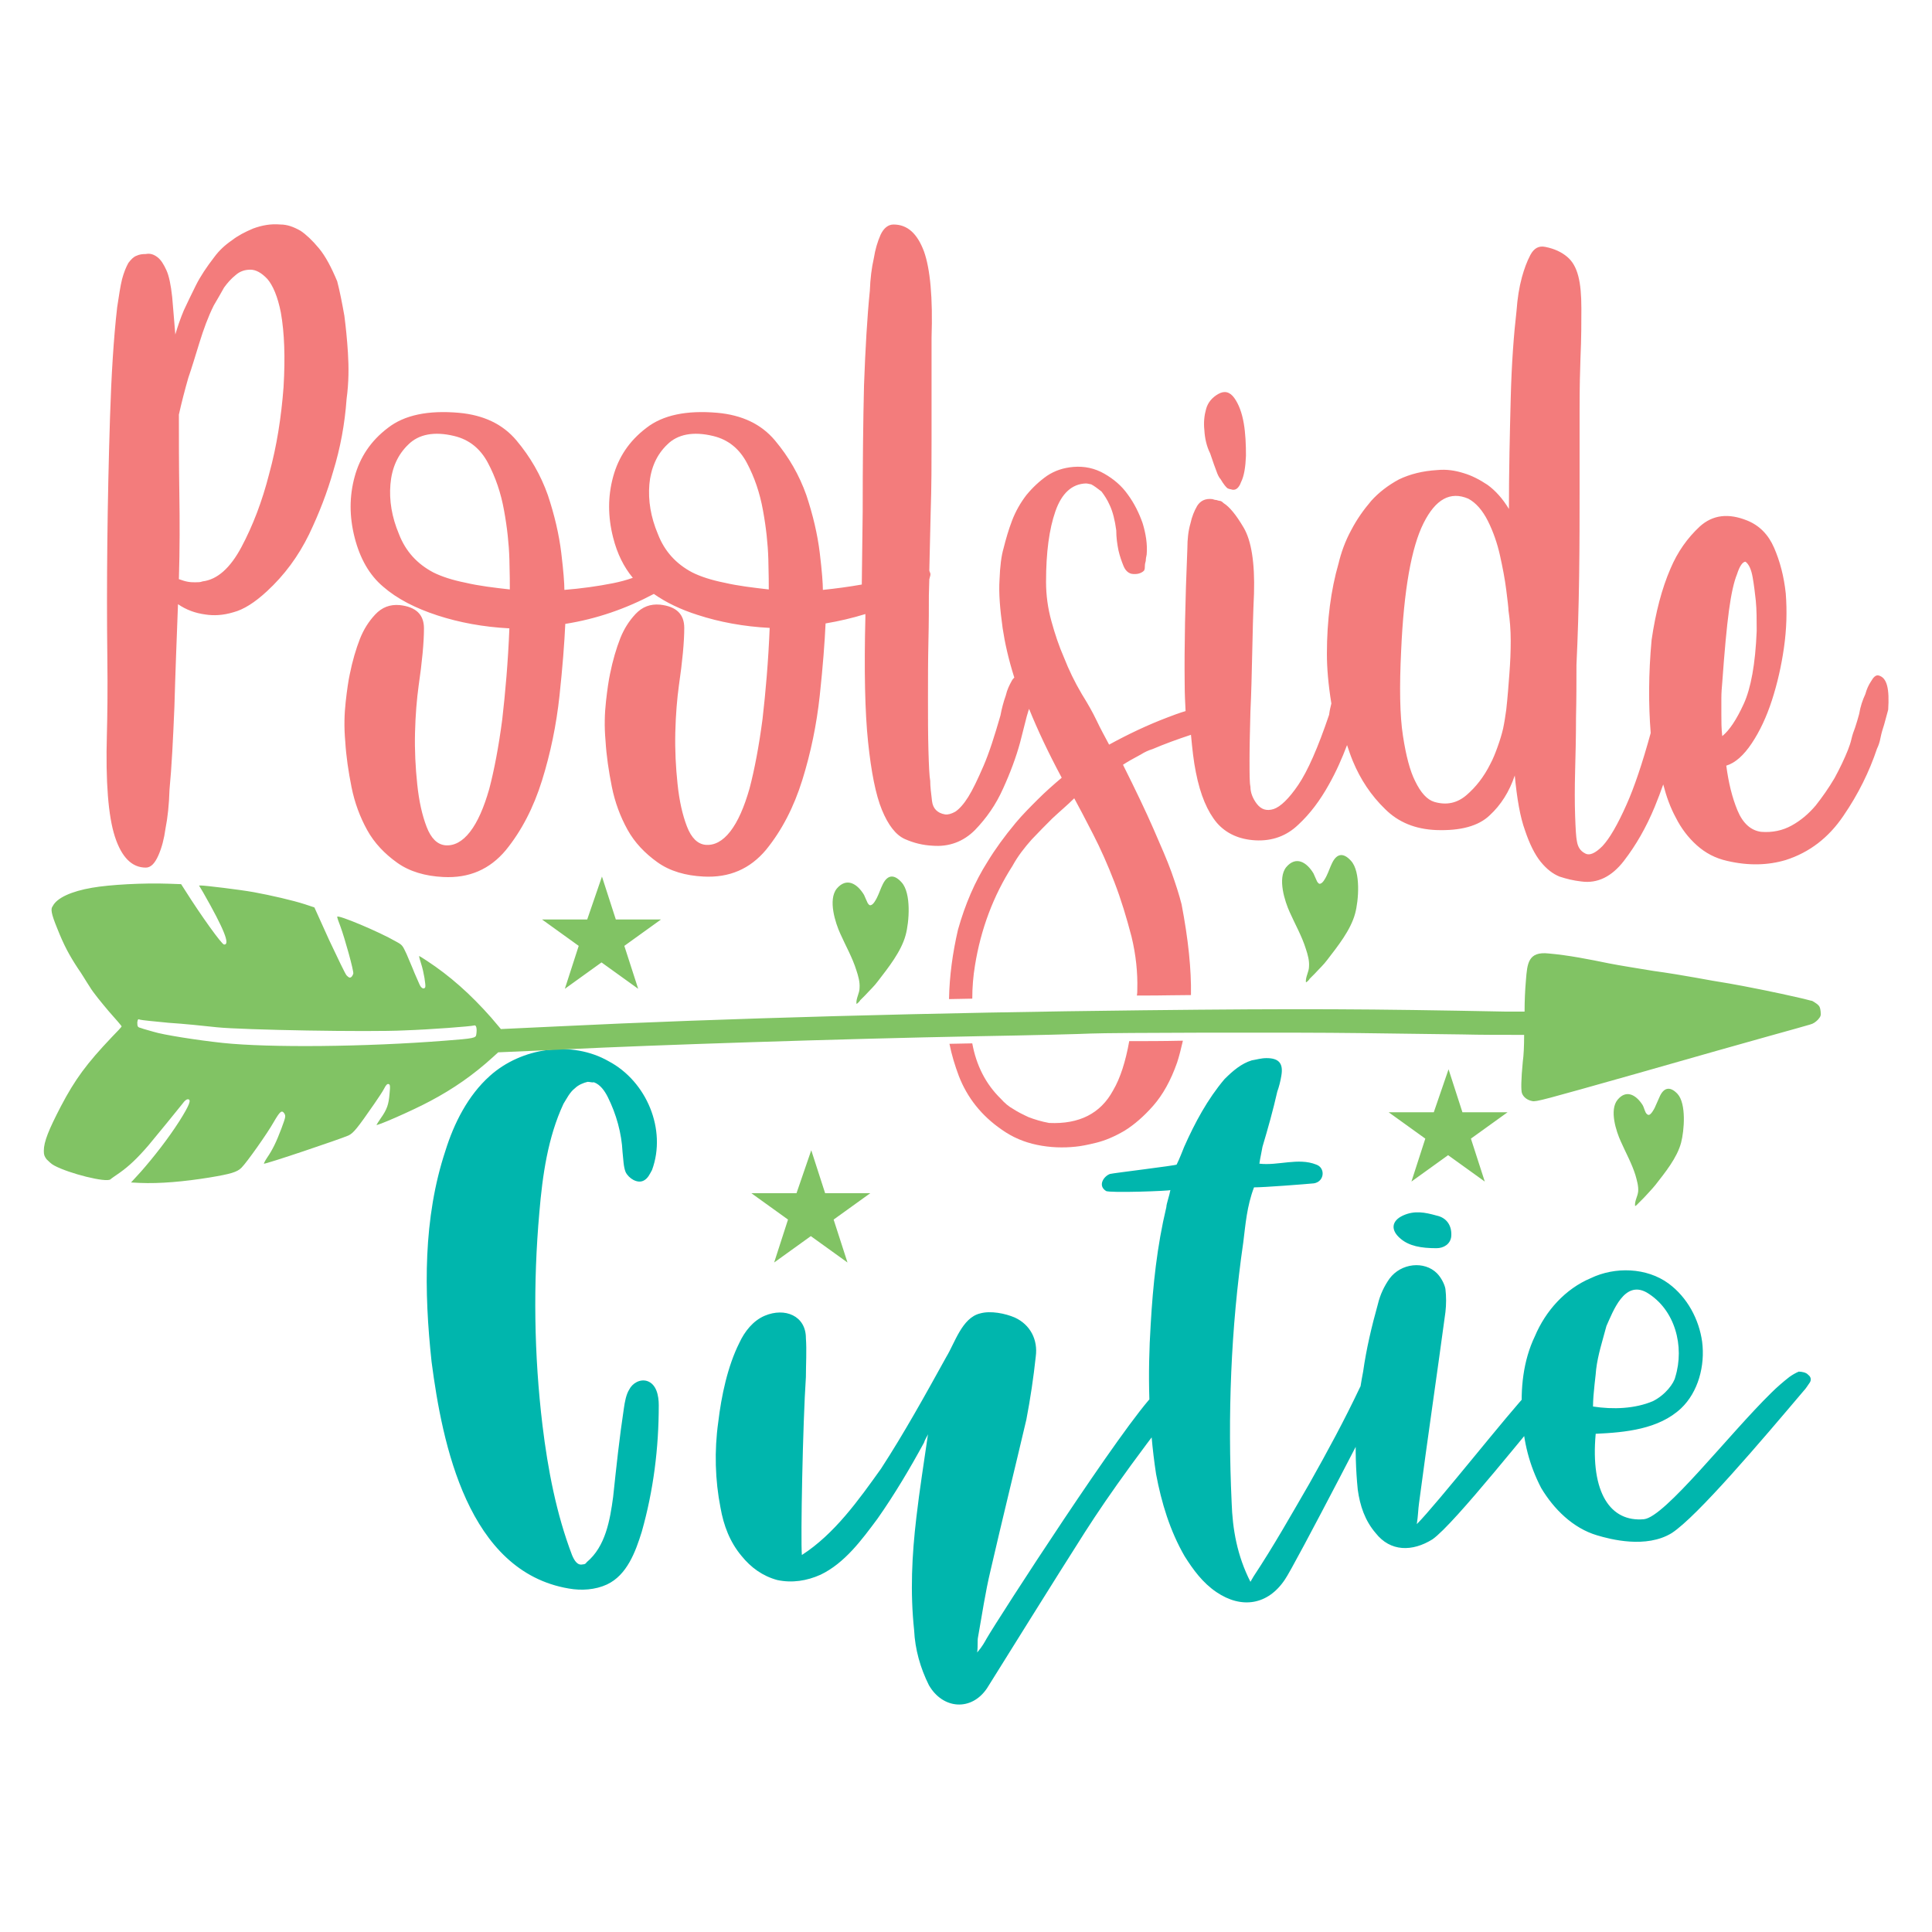
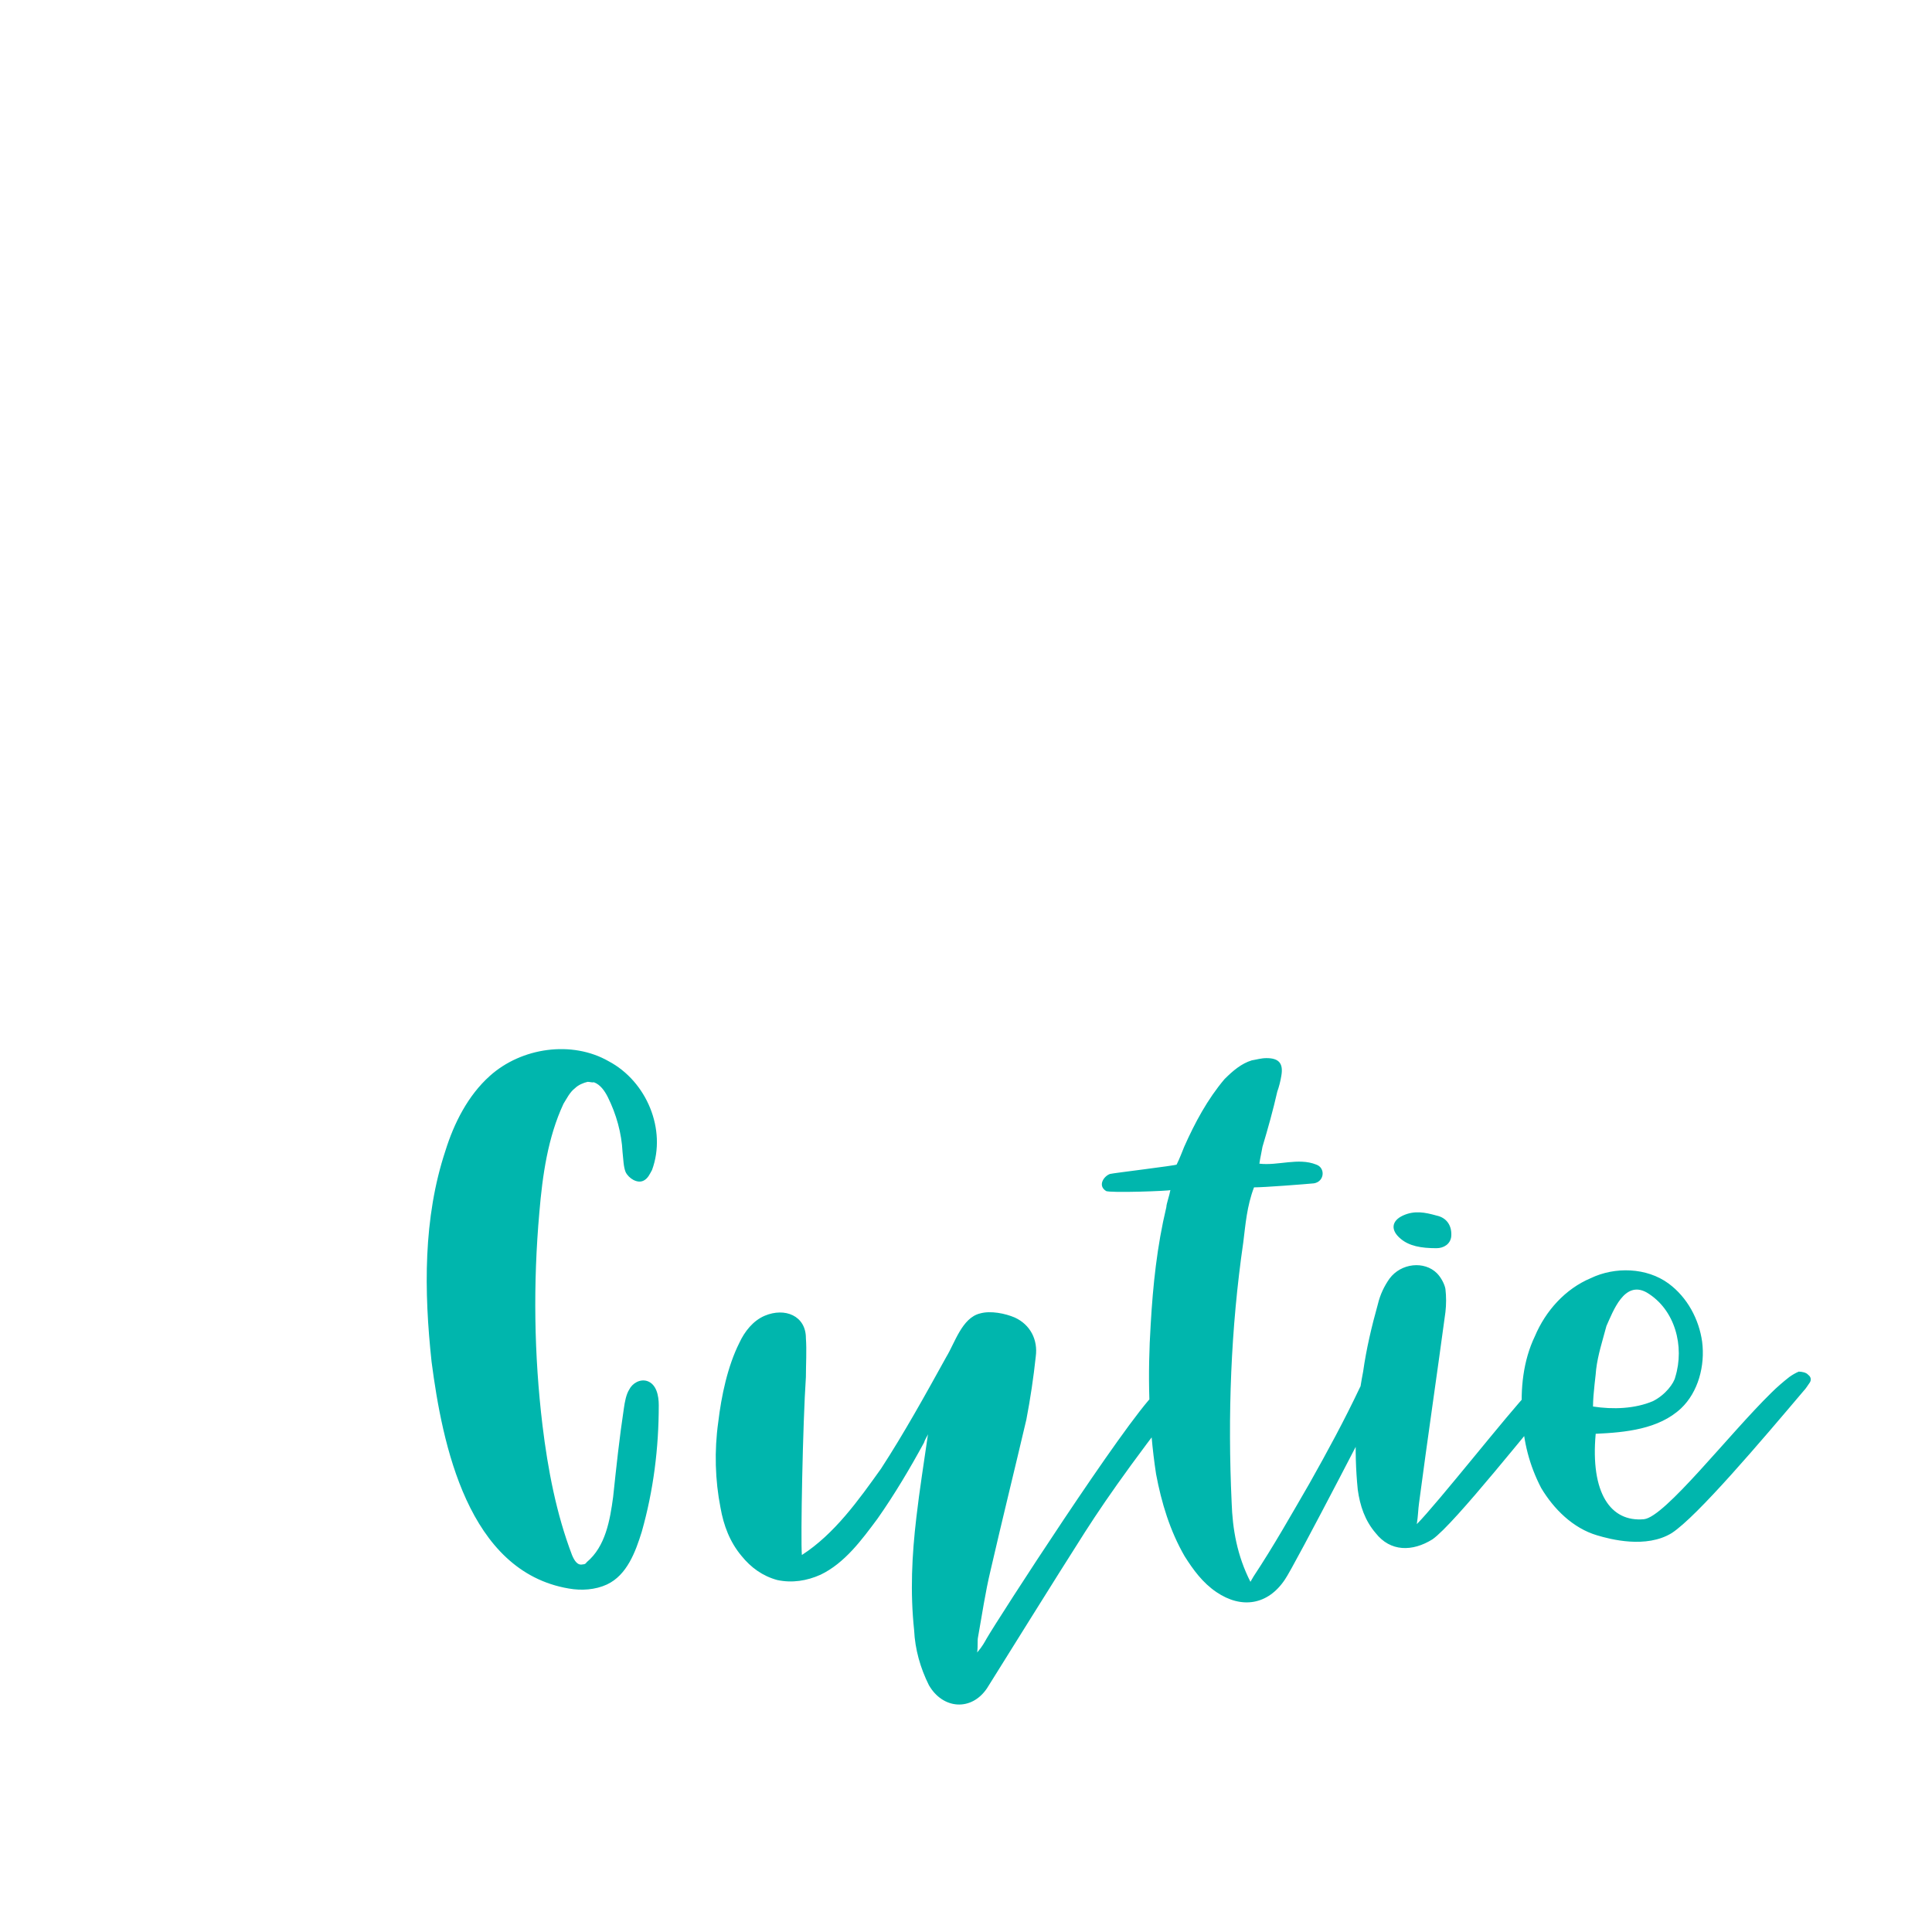
<svg xmlns="http://www.w3.org/2000/svg" version="1.1" id="Layer_1" x="0px" y="0px" viewBox="0 0 432 432" enable-background="new 0 0 432 432" xml:space="preserve">
  <path fill="#00B6AD" d="M131.4,241.9c-0.9,0.2-2.1,0.7-2.8,1.4c-1.2,0.9-1.9,2.4-2.6,3.5c-3.5,7.5-4.7,16-5.4,24.3  c-1.4,15.8-1.2,31.8,0.7,47.6c1.2,9.9,3.1,19.8,6.6,29c0.5,1.2,1.2,2.4,2.4,2.1c0.5,0,0.7-0.2,0.9-0.5c4.2-3.5,5.2-9.4,5.9-14.6  c0.7-6.6,1.4-13.2,2.4-19.8c0.2-1.4,0.5-3.1,1.2-4.2c0.7-1.4,2.4-2.4,4-1.9c2.1,0.7,2.6,3.3,2.6,5.4c0,9.7-1.2,19.1-3.8,28.3  c-1.4,4.5-3.3,9.7-7.8,11.8c-2.6,1.2-5.7,1.4-8.5,0.9c-22.6-3.8-28.3-32.3-30.7-50.7c-1.7-15.8-1.9-32.1,3.1-47.2  c1.9-6.1,5-12.3,9.9-16.7c7.1-6.4,18.4-8,26.6-3.3c8.5,4.5,13,15.3,9.7,24.3c-0.5,0.9-0.9,1.9-1.9,2.4c-1.4,0.7-3.3-0.5-4-1.9  c-0.5-1.2-0.5-2.8-0.7-4.5c-0.2-4.2-1.4-8.5-3.3-12.3c-0.7-1.4-1.7-2.8-3.1-3.3C132.4,242.1,131.9,241.9,131.4,241.9z M266.5,309.3  c-0.2,0.7-0.7,1.2-1.2,1.9c-13.7,17.7-19.3,25.9-24.8,34.7c-1.7,2.6-18.2,29-19.8,31.6c-3.5,5.2-9.9,4.7-13-0.7  c-1.9-3.8-3.1-8-3.3-12.3c-0.9-8.5-0.5-16.7,0.5-25.2c0.7-6.1,1.7-12.3,2.6-18.6c-0.2,0.5-0.7,1.2-0.9,1.9  c-3.1,5.7-6.6,11.6-10.4,17c-3.5,4.7-7.3,9.9-12.7,12.5c-3.1,1.4-6.4,1.9-9.7,1.2c-3.3-0.9-5.9-2.8-8-5.4c-2.6-3.1-4-6.8-4.7-10.8  c-1.2-6.1-1.4-12.7-0.5-19.1c0.7-5.9,2.1-12.5,4.7-17.7c1.2-2.6,3.1-5,5.7-6.1c4.5-1.9,9.2,0,9.2,5c0.2,2.8,0,5.9,0,8.7  c-0.7,10.4-1.2,36.3-0.9,39.8c7.3-4.7,12.7-12.3,17.7-19.3c5.2-8,9.9-16.5,14.6-25c1.9-3.1,3.5-8.7,7.5-9.7c2.4-0.7,5.7,0,7.8,0.9  c3.5,1.6,5.2,5,4.7,8.7c-0.5,4.7-1.2,9.4-2.1,14.1c-2.6,11.1-5.4,22.4-8,33.7c-1.2,5-1.9,9.9-2.8,14.9c-0.2,0.9,0,1.9-0.2,3.5  c1.2-1.4,1.7-2.4,2.1-3.1c2.6-4.5,30.9-48.3,37.7-54.9c1.2-1.2,2.6-2.6,4-3.5c0.5-0.7,1.2-0.9,2.1-1.2c0.7-0.2,1.7,0,2.1,0.7  C266.8,307.9,266.8,308.6,266.5,309.3z M310.4,309.3c-0.2,0.7-21.2,41.3-23.1,43.9c-3.8,5.7-9.7,6.6-15.3,2.8c-3.1-2.1-5.2-5-7.1-8  c-3.3-5.7-5.2-12-6.4-18.4c-1.7-11.1-1.9-22.4-1.2-33.5c0.5-8.7,1.4-17.4,3.5-26.2c0-0.7,0.7-2.6,0.9-3.8c0,0.2-13.7,0.7-14.4,0.2  c-1.9-1.2-0.5-3.3,0.9-3.8c0.7-0.2,14.9-1.9,14.9-2.1c0.7-1.4,1.2-2.8,1.7-4c2.4-5.4,5.2-10.6,9-15.1c1.9-1.9,3.8-3.5,6.1-4.2  c1.2-0.2,2.1-0.5,3.3-0.5c2.8,0,3.8,1.2,3.3,4c-0.2,1.2-0.5,2.4-0.9,3.5c-0.9,4-2.1,8.3-3.3,12.3c-0.2,1.2-0.5,2.4-0.7,3.8  c4.2,0.5,8.7-1.4,12.7,0.2c2.1,0.7,1.9,3.8-0.5,4.2c-2.1,0.2-11.1,0.9-13.4,0.9c-1.6,4.2-1.9,8.3-2.4,12.3  c-2.8,19.3-3.5,38.7-2.6,58.2c0.2,5.9,1.2,11.8,4.2,17.7l0.7-1.2c4.5-6.8,8.5-13.9,12.5-20.8c4-7.1,7.8-14.1,11.3-21.5  c0.9-1.7,2.1-3.5,4-3.8c0.7-0.2,1.6,0,2.1,0.7C310.9,307.9,310.6,308.6,310.4,309.3z M350.3,309.3c-0.2,0.7-0.7,1.4-1.2,1.9  c-6.4,7.3-23.8,29.5-28.8,33c-4.5,2.8-9.4,2.8-12.7-1.4c-2.4-2.8-3.5-6.1-4-9.7c-0.9-9-0.5-17.7,1.2-26.4c0.7-5,1.9-10.1,3.3-15.1  c0.5-2.1,1.4-4,2.6-5.7c2.6-3.5,7.8-4,10.6-1.2c0.9,0.9,1.7,2.4,1.9,3.5c0.2,1.7,0.2,3.5,0,5.2c-1.9,14.1-4,28.3-5.9,42.7  c-0.2,1.4-0.2,2.8-0.5,4.7c4.5-4.5,20.8-25.2,25-29.5c1.4-1.2,2.6-2.6,4-3.5c0.7-0.7,1.4-0.9,2.1-1.2c0.9-0.2,1.7,0,2.1,0.7  C350.5,307.9,350.5,308.6,350.3,309.3z M313.7,271.8c2.6-1.2,5-0.7,7.5,0c2.4,0.5,3.5,2.4,3.3,4.7c-0.2,1.7-1.7,2.6-3.3,2.6  c-3.5,0-6.1-0.5-8-2.1C310.9,275.1,311.1,273,313.7,271.8z M404.7,309.1c-0.5,0.7-0.9,1.4-1.4,1.9c-9.4,11.1-23.8,28.1-29.5,31.8  c-5.7,3.5-13.7,1.4-16.7,0.5c-5.4-1.6-9.7-5.9-12.5-10.6c-2.6-5-4-10.4-4.2-16c-0.5-6.1,0.2-12.5,2.8-17.9c2.4-5.7,6.8-10.6,12.5-13  c5.4-2.6,12.5-2.4,17.4,1.2c4.2,3.1,6.8,8,7.5,13c0.7,5.4-0.9,11.3-4.7,14.9c-5,4.7-12.5,5.4-19.1,5.7c-1.2,13.2,3.3,19.8,10.8,19.1  c4.7-0.5,18.9-18.9,28.5-28.3c1.2-1.2,2.6-2.4,4-3.5c0.7-0.5,1.4-0.9,2.1-1.2c0.7,0,1.7,0.2,2.1,0.7  C405,307.9,405,308.6,404.7,309.1z M356.9,306.2c0,0.7-0.7,5.4-0.7,8.3c4.5,0.7,9.4,0.5,13.4-1.2c2.8-1.4,4.7-4,5-5.4  c2.1-6.8,0-15.1-6.4-18.9c-5-2.8-7.5,4.2-9,7.5C358.3,299.9,357.3,302.9,356.9,306.2z" />
-   <path fill="#F37C7C" d="M77.8,78.9c-0.2-3.2-0.5-6-0.8-8.3c-0.5-2.8-1-5.4-1.6-7.7c-1.3-3.1-2.6-5.6-4.1-7.4  c-1.5-1.8-2.9-3.1-4.1-3.9c-1.6-0.9-3-1.4-4.5-1.4c-2.2-0.2-4.2,0.2-6.1,0.9c-1.9,0.8-3.4,1.6-4.7,2.6c-1.6,1.1-2.9,2.3-4,3.8  c-1.7,2.2-3.1,4.3-4.1,6.3c-1,2-1.9,3.9-2.7,5.6c-0.8,1.9-1.4,3.7-1.9,5.4c-0.3-3.4-0.5-6.3-0.7-8.4c-0.3-2.7-0.7-4.7-1.3-6  c-0.6-1.3-1.2-2.3-2-2.9c-0.8-0.6-1.6-0.9-2.6-0.7c-0.8,0-1.5,0.1-2.1,0.4c-0.6,0.2-1.2,0.8-1.8,1.6c-0.5,0.9-1,2.1-1.4,3.6  c-0.4,1.6-0.7,3.7-1.1,6.3c-0.8,7-1.3,15.2-1.6,24.6c-0.3,9.4-0.5,18.7-0.6,27.9c-0.1,9.2-0.1,17.7,0,25.6c0.1,7.8,0,13.6-0.1,17.4  c-0.3,10.6,0.3,18.3,1.8,22.9c1.5,4.6,3.8,6.9,6.9,6.9c1.1,0,2-0.9,2.8-2.7c0.8-1.8,1.3-3.8,1.6-6c0.5-2.5,0.8-5.4,0.9-8.7  c0.5-5.2,0.8-11.4,1.1-18.6c0.2-7.3,0.5-14.9,0.8-22.9c1.9,1.3,3.9,2,6.1,2.3c1.9,0.3,4,0.2,6.3-0.5c2.3-0.6,4.8-2.2,7.5-4.7  c3.9-3.6,7-7.8,9.4-12.7c2.3-4.8,4.1-9.5,5.4-14.1c1.6-5.2,2.6-10.6,3-16.2C78,85.5,78,82.1,77.8,78.9z M63.4,86.6  c-0.5,6.6-1.5,13.1-3.2,19.3c-1.6,6.3-3.7,11.7-6.2,16.4c-2.5,4.7-5.4,7.3-8.7,7.7c-0.5,0.2-1,0.2-1.6,0.2c-0.5,0-1,0-1.6-0.1  c-0.6-0.1-1.3-0.3-2.1-0.6c0.2-6.6,0.2-13,0.1-19.2c-0.1-6.3-0.1-12.1-0.1-17.6c0.6-2.7,1.3-5.4,2.1-8.2c0.8-2.3,1.6-5,2.5-7.9  c0.9-2.9,1.9-5.7,3.2-8.3c0.8-1.4,1.6-2.7,2.3-4c0.8-1.1,1.6-2,2.6-2.8c0.9-0.8,2-1.2,3.3-1.2c1.2,0,2.5,0.7,3.8,2.1  c1.2,1.4,2.3,3.9,3,7.5C63.6,74.4,63.8,79.9,63.4,86.6z M252.5,232.8c3.4,0,7.5,0,12-0.1c-0.4,1.7-0.8,3.4-1.3,4.9  c-1.4,4-3.2,7.2-5.3,9.6c-2.1,2.4-4.3,4.3-6.4,5.6c-2.2,1.3-4.3,2.2-6.3,2.7c-2,0.5-3.6,0.8-4.7,0.9c-2.8,0.3-5.7,0.2-8.6-0.4  c-2.9-0.6-5.5-1.7-7.9-3.4c-4.5-3.1-7.7-7.1-9.6-12c-0.9-2.4-1.6-4.7-2.1-7.2c1.7,0,3.4-0.1,5.1-0.1c0.9,4.9,3,9.1,6.4,12.4  c0.8,0.9,1.7,1.7,2.8,2.3c0.9,0.6,2.1,1.2,3.4,1.8c1.3,0.5,2.9,1,4.6,1.3c6.7,0.3,11.5-2.1,14.3-7.3  C250.5,241.1,251.7,237.3,252.5,232.8z M269.3,96.2c-0.2-1.8,0-3.4,0.4-4.8c0.4-1.4,1.3-2.5,2.7-3.3c1.4-0.8,2.6-0.5,3.6,0.9  c1,1.4,1.7,3.3,2.1,5.6c0.4,2.3,0.5,4.8,0.5,7.3c-0.1,2.5-0.4,4.5-1.1,5.9c-0.5,1.4-1.3,2-2.3,1.6c-0.2,0-0.4-0.1-0.7-0.2  c-0.3-0.2-0.9-0.9-1.6-2.1c-0.2-0.2-0.4-0.5-0.7-1.2c-0.5-1.3-1-2.7-1.6-4.5C269.8,99.8,269.4,98,269.3,96.2z M419.9,151  c-0.5,0-1,0.4-1.5,1.3c-0.6,0.9-1,1.8-1.3,2.9c-0.6,1.3-1.1,2.7-1.4,4.5c-0.3,1.1-0.6,2.1-0.9,3c-0.3,0.8-0.6,1.6-0.8,2.5  c-0.2,0.9-0.5,1.7-0.8,2.5c-0.8,2-1.8,4.1-3,6.3c-1.3,2.2-2.7,4.2-4.2,6.1c-1.6,1.9-3.4,3.4-5.4,4.5c-2,1.1-4.3,1.6-6.8,1.4  c-2.3-0.3-4.1-1.9-5.3-4.8c-1.2-2.9-2-6.2-2.5-10c2-0.6,3.9-2.3,5.7-5c1.8-2.7,3.3-5.9,4.5-9.6c1.2-3.7,2.1-7.6,2.7-11.8  c0.6-4.2,0.7-8.2,0.4-12.1c-0.4-3.8-1.3-7.2-2.6-10.2c-1.3-3-3.3-5-6-6.1c-4.2-1.7-7.7-1.3-10.6,1.3c-2.8,2.6-5,5.7-6.6,9.5  c-1.9,4.4-3.3,9.7-4.2,15.9c-0.7,7.6-0.7,14.5-0.2,20.8c-1.9,6.9-3.7,12.2-5.4,16c-2,4.5-3.8,7.6-5.4,9.3c-1.6,1.6-2.9,2.2-3.9,1.6  c-1-0.5-1.6-1.4-1.8-2.7c-0.2-0.9-0.3-2.9-0.4-5.7c-0.1-2.9-0.1-6.2,0-10c0.1-3.8,0.2-7.7,0.2-12c0.1-4.2,0.1-8.1,0.1-11.7  c0.3-6.3,0.5-12.9,0.6-19.9c0.1-7,0.1-13.7,0.1-20.1c0-6.3,0-12,0-17.1c0-5.1,0.1-8.9,0.2-11.6c0.2-4.4,0.2-8.1,0.2-11  c0-3-0.2-5.4-0.7-7.3c-0.5-1.9-1.3-3.3-2.5-4.3c-1.2-1-2.8-1.8-4.9-2.2c-1.4-0.3-2.5,0.3-3.3,1.8c-0.8,1.5-1.4,3.2-1.9,5  c-0.6,2.2-1,4.7-1.2,7.5c-0.6,5.2-1.1,11.7-1.3,19.6c-0.2,7.9-0.4,16.1-0.4,24.7c-1.4-2.3-3-4.1-4.8-5.4c-1.8-1.2-3.6-2.1-5.3-2.6  c-1.9-0.6-3.8-0.9-5.9-0.7c-3.3,0.2-6.1,0.9-8.6,2.1c-2.4,1.3-4.5,2.9-6.2,4.8c-1.7,2-3.2,4.1-4.5,6.6c-1.3,2.4-2.2,4.9-2.8,7.4  c-1.7,5.9-2.6,12.7-2.6,20.2c0,3.1,0.3,6.8,1,11.1c-0.2,0.8-0.4,1.6-0.5,2.5c-2.5,7.4-4.8,12.6-6.9,15.7c-2.1,3.1-4,4.9-5.5,5.4  c-1.6,0.5-2.8,0.1-3.8-1.2c-0.9-1.2-1.4-2.5-1.4-3.8c-0.2-0.9-0.2-2.9-0.2-6s0.1-6.6,0.2-10.8c0.2-4.1,0.3-8.5,0.4-13.1  c0.1-4.6,0.2-9,0.4-13.3c0.2-6.9-0.6-11.8-2.3-14.7c-1.7-2.9-3.2-4.7-4.5-5.5c-0.3-0.3-0.6-0.5-0.8-0.5c-0.2,0-0.5-0.1-0.8-0.2  c-0.3,0-0.6-0.1-0.9-0.2c-1.6-0.2-2.7,0.4-3.4,1.5c-0.7,1.2-1.2,2.5-1.5,3.9c-0.5,1.7-0.7,3.6-0.7,5.6c-0.5,12-0.7,22.2-0.6,30.4  c0,2.1,0.1,4.1,0.2,6c-1.4,0.4-2.7,0.9-4,1.4c-4.5,1.7-8.9,3.8-13.1,6.1c-0.9-1.7-1.9-3.5-2.8-5.4c-0.9-1.9-2-3.8-3.3-5.9  c-1.6-2.7-2.9-5.4-4-8.2c-1.1-2.5-2-5.2-2.8-8.1c-0.8-2.9-1.2-5.8-1.2-8.8c0-6.6,0.7-11.8,2.1-15.8c1.4-4,3.7-6.1,6.8-6.2  c0.3,0,0.7,0.1,1.2,0.2c0.6,0.3,1.4,0.9,2.3,1.6c0.6,0.8,1.3,1.8,1.9,3.2c0.6,1.3,1.1,3.2,1.4,5.5c0,1.6,0.2,3,0.5,4.5  c0.3,1.3,0.7,2.4,1.1,3.4c0.4,1,1,1.6,1.8,1.8c1.2,0.2,2.2-0.1,2.8-0.7c0.2-0.3,0.2-0.7,0.2-1.1c0-0.4,0.1-0.7,0.2-1.1  c0-0.5,0.1-0.9,0.2-1.4c0.2-2.3-0.2-4.7-0.9-7c-0.8-2.3-1.9-4.5-3.3-6.4c-1.4-2-3.2-3.5-5.3-4.7c-2.1-1.2-4.4-1.7-6.9-1.5  c-2.2,0.2-4.1,0.8-5.9,2c-1.7,1.2-3.2,2.6-4.6,4.3c-1.3,1.7-2.4,3.6-3.2,5.7c-0.8,2.1-1.4,4.2-1.9,6.2c-0.5,1.7-0.8,4.1-0.9,7  c-0.2,3,0.1,6.6,0.7,10.9c0.5,3.3,1.3,6.9,2.6,11c-0.2,0.2-0.4,0.4-0.6,0.8c-0.5,0.9-1,1.9-1.3,3.2c-0.5,1.4-0.9,2.9-1.2,4.5  c-1.3,4.5-2.5,8.3-3.8,11.3c-1.3,3-2.4,5.3-3.4,6.9c-1,1.6-2,2.7-2.9,3.3c-0.9,0.5-1.7,0.7-2.3,0.6c-1.7-0.3-2.7-1.3-2.9-3  c-0.2-1.7-0.4-3.2-0.4-4.5c-0.2-1.1-0.3-3.4-0.4-6.9c-0.1-3.5-0.1-7.4-0.1-11.6c0-4.2,0-8.4,0.1-12.7c0.1-4.2,0.1-7.7,0.1-10.3  c0-1.2,0.1-2.4,0.1-3.6c0-0.1,0.1-0.2,0.1-0.4c0.2-0.5,0.2-0.9,0-1.2c0-0.1-0.1-0.2-0.1-0.4c0.1-4.3,0.2-8.6,0.3-12.8  c0.2-5.9,0.2-11.4,0.2-16.4c0-5,0-9.5,0-13.4c0-3.9,0-7,0-9.4c0.3-8.9-0.3-15.4-1.7-19.3c-1.5-4-3.7-6-6.8-6c-1.2,0-2.2,0.8-2.9,2.3  c-0.7,1.6-1.2,3.3-1.5,5.2c-0.5,2.2-0.8,4.6-0.9,7.3c-0.6,5.9-1,13-1.3,21.1c-0.2,8.1-0.3,17.6-0.3,28.4l-0.2,16.2  c-2.8,0.5-5.8,0.9-8.7,1.2c0-1.4-0.2-4.2-0.7-8.3c-0.5-4.1-1.5-8.4-3-12.9c-1.6-4.5-3.9-8.5-7-12.2c-3.1-3.7-7.4-5.7-12.9-6.2  c-6.9-0.6-12.2,0.5-15.9,3.4c-3.8,2.9-6.2,6.5-7.4,10.9c-1.2,4.4-1.2,8.9,0,13.6c0.9,3.6,2.4,6.6,4.4,9c-1.4,0.5-2.9,0.9-4.4,1.2  c-3.5,0.7-7.2,1.2-10.9,1.5c0-1.4-0.2-4.2-0.7-8.3c-0.5-4.1-1.5-8.4-3-12.9c-1.6-4.5-3.9-8.5-7-12.2c-3.1-3.7-7.4-5.7-12.9-6.2  c-6.9-0.6-12.2,0.5-15.9,3.4c-3.8,2.9-6.2,6.5-7.4,10.9c-1.2,4.4-1.2,8.9,0,13.6c1.2,4.7,3.3,8.4,6.4,11c3.1,2.7,7.2,4.8,12.1,6.4  c4.9,1.6,10.3,2.6,16.1,2.9c-0.3,7.5-0.9,14.3-1.6,20.4c-0.8,6.1-1.8,11.3-2.9,15.5c-1.2,4.2-2.6,7.4-4.3,9.6  c-1.7,2.2-3.6,3.2-5.6,3c-1.7-0.2-3.1-1.5-4.1-4.1c-1-2.6-1.7-5.7-2.1-9.5c-0.4-3.8-0.6-7.6-0.5-11.6c0.1-4,0.4-7.5,0.8-10.4  c0.8-5.5,1.2-9.8,1.2-12.9c0-3.1-1.8-4.8-5.4-5.2c-2.2-0.2-4,0.5-5.5,2.1c-1.5,1.6-2.6,3.4-3.4,5.4c-0.9,2.3-1.7,5-2.3,8  c-0.3,1.4-0.6,3.4-0.9,6.1c-0.3,2.7-0.4,5.6-0.1,8.9c0.2,3.3,0.7,6.7,1.4,10.2c0.7,3.5,1.9,6.7,3.5,9.6c1.6,2.9,3.9,5.3,6.7,7.3  c2.8,2,6.3,3,10.3,3.2c5.8,0.3,10.4-1.7,14-6c3.5-4.3,6.2-9.5,8.1-15.6c1.9-6.1,3.2-12.4,3.9-18.9c0.7-6.5,1.1-11.8,1.3-16.1  c7-1.1,13.6-3.4,19.8-6.7c2.7,1.9,6,3.5,9.8,4.7c4.9,1.6,10.3,2.6,16.1,2.9c-0.3,7.5-0.9,14.3-1.6,20.4c-0.8,6.1-1.8,11.3-2.9,15.5  c-1.2,4.2-2.6,7.4-4.3,9.6c-1.7,2.2-3.6,3.2-5.6,3c-1.7-0.2-3.1-1.5-4.1-4.1c-1-2.6-1.7-5.7-2.1-9.5c-0.4-3.8-0.6-7.6-0.5-11.6  c0.1-4,0.4-7.5,0.8-10.4c0.8-5.5,1.2-9.8,1.2-12.9c0-3.1-1.8-4.8-5.4-5.2c-2.2-0.2-4,0.5-5.5,2.1c-1.5,1.6-2.6,3.4-3.4,5.4  c-0.9,2.3-1.7,5-2.3,8c-0.3,1.4-0.6,3.4-0.9,6.1c-0.3,2.7-0.4,5.6-0.1,8.9c0.2,3.3,0.7,6.7,1.4,10.2c0.7,3.5,1.9,6.7,3.5,9.6  c1.6,2.9,3.9,5.3,6.7,7.3c2.8,2,6.3,3,10.3,3.2c5.8,0.3,10.4-1.7,14-6c3.5-4.3,6.2-9.5,8.1-15.6c1.9-6.1,3.2-12.4,3.9-18.9  c0.7-6.5,1.1-11.8,1.3-16.1c3-0.5,6-1.2,8.9-2.1l0,0.7c-0.3,11.9-0.1,21.2,0.6,27.9c0.7,6.7,1.7,11.8,3.1,15.2  c1.4,3.4,3.1,5.6,5.1,6.5c2,0.9,4.1,1.4,6.2,1.5c3.7,0.3,6.9-0.9,9.5-3.5c2.6-2.7,4.7-5.7,6.3-9.3c1.6-3.5,2.9-7,3.8-10.3  c0.9-3.4,1.4-5.7,1.8-6.9c0.1-0.2,0.1-0.4,0.2-0.6c1.9,4.7,4.3,9.8,7.3,15.4c-1.9,1.6-3.7,3.2-5.4,4.9c-1.7,1.7-3.4,3.4-4.9,5.2  c-2.5,3-4.6,5.9-6.3,8.7c-2.8,4.4-5,9.5-6.6,15.2c-1.2,5.2-1.9,10.3-2,15.5c1.7,0,3.5-0.1,5.2-0.1c0-2.5,0.2-5,0.6-7.4  c1.3-8.1,4.1-15.6,8.4-22.3c1.2-2.2,2.7-4.1,4.3-5.9c1.6-1.7,3.2-3.3,4.6-4.7c1.7-1.6,3.4-3,4.9-4.5c1.1,2,2.5,4.7,4.2,8  c1.7,3.3,3.3,6.9,4.8,10.8c1.5,3.9,2.7,7.9,3.8,12.1c1,4.1,1.4,8.1,1.3,11.8c0,0.5,0,0.9-0.1,1.4c0.7,0,1.4,0,2.1,0  c3.6,0,6.9-0.1,10-0.1c0.1-5.7-0.6-12.5-2.1-20.3c-0.5-2-1.3-4.5-2.3-7.3c-0.9-2.5-2.3-5.7-4-9.6c-1.7-3.9-4-8.7-6.8-14.3  c0.9-0.6,2.3-1.4,4-2.3c0.8-0.5,1.6-0.9,2.6-1.2c2.8-1.2,5.6-2.2,8.6-3.2c0.3,3.2,0.6,6,1.1,8.4c1,5.1,2.6,8.8,4.7,11.3  c2.1,2.4,5,3.7,8.6,3.9c3.8,0.2,7-1,9.6-3.5c2.7-2.5,4.9-5.5,6.8-8.9c1.7-3,3-6,4.1-8.9c0.4,1.2,0.8,2.4,1.3,3.6  c1.7,4.1,4.1,7.7,7.2,10.7c3,3,6.8,4.5,11.4,4.7c5.5,0.2,9.5-0.9,12-3.3c2.5-2.3,4.4-5.3,5.6-8.9c0.5,5.2,1.2,9.3,2.3,12.3  c1,3,2.2,5.4,3.5,7c1.3,1.6,2.7,2.7,4.2,3.3c1.5,0.5,3.1,0.9,4.9,1.1c3.6,0.5,6.8-1.1,9.5-4.6c2.7-3.5,5-7.5,6.9-12.1  c0.7-1.7,1.3-3.3,1.9-5c0.7,2.7,1.6,5.2,2.8,7.4c1.2,2.4,2.8,4.5,4.7,6.2c1.9,1.7,4.1,2.9,6.8,3.5c4.7,1.1,9.1,1,13.1-0.2  c5.3-1.7,9.6-5,12.9-9.9c3.3-4.8,5.8-9.9,7.5-15c0.3-0.6,0.6-1.4,0.8-2.5c0.2-1,0.5-2,0.8-2.9c0.3-1.1,0.6-2.2,0.9-3.3  C422.5,154.1,422,151.4,419.9,151z M104.1,130.3c-3-0.6-5.4-1.4-7.2-2.3c-3.6-1.9-6.2-4.7-7.7-8.6c-1.6-3.8-2.2-7.5-1.9-11.1  c0.3-3.6,1.6-6.6,4-8.9c2.3-2.3,5.8-3,10.3-1.9c3.3,0.8,5.8,2.8,7.5,6c1.7,3.2,2.9,6.7,3.6,10.6c0.7,3.8,1.1,7.5,1.2,10.9  c0.1,3.4,0.1,5.7,0.1,6.8C110.4,131.4,107.1,131,104.1,130.3z M162,130.3c-3-0.6-5.4-1.4-7.2-2.3c-3.6-1.9-6.2-4.7-7.7-8.6  c-1.6-3.8-2.2-7.5-1.9-11.1c0.3-3.6,1.6-6.6,4-8.9c2.3-2.3,5.8-3,10.3-1.9c3.3,0.8,5.8,2.8,7.5,6c1.7,3.2,2.9,6.7,3.6,10.6  c0.7,3.8,1.1,7.5,1.2,10.9c0.1,3.4,0.1,5.7,0.1,6.8C168.4,131.4,165,131,162,130.3z M337.5,150.7c-0.2,2.7-0.4,5.3-0.7,8  c-0.2,1.4-0.4,2.8-0.7,4.2c-0.3,1.3-0.7,2.6-1.2,4c-0.5,1.4-1,2.7-1.7,4c-1.4,2.8-3.2,5.1-5.3,6.9c-2.1,1.8-4.5,2.3-7.2,1.5  c-1.6-0.5-3-2-4.3-4.7c-1.1-2.2-2-5.5-2.7-10.1c-0.7-4.5-0.8-10.9-0.4-19c0.6-13.6,2.3-23.1,5-28.5c2.7-5.4,6-7.2,10-5.5  c1.7,0.9,3.2,2.6,4.4,5c1.2,2.4,2.1,5,2.7,7.7c0.6,2.7,1.1,5.3,1.4,7.7c0.3,2.4,0.5,4,0.5,4.6c0.3,2,0.5,4.3,0.5,6.8  C337.8,145.7,337.7,148.1,337.5,150.7z M385.1,164.6c-0.2-1.7-0.2-3.3-0.2-4.7c0-1.4,0-2.7,0-3.8c0-1.2,0.1-2.4,0.2-3.5  c0.5-7,1-12.4,1.5-16.1c0.5-3.7,1.1-6.4,1.8-8.1c0.6-1.9,1.3-2.8,1.9-2.8c0.8,0.6,1.3,1.8,1.6,3.5c0.3,1.7,0.5,3.4,0.7,5.2  c0.2,2,0.2,4.3,0.2,6.8c-0.3,7.4-1.3,12.8-2.9,16.3C388.3,160.9,386.7,163.3,385.1,164.6z" />
-   <path fill="#81C364" d="M12.8,207.6c1.5,3.8,2.7,6,4.6,8.9c0.8,1.1,1.9,3,2.7,4.2c0.7,1.2,2.6,3.5,4.2,5.4c1.6,1.8,2.9,3.3,2.9,3.4  c0,0.1-1,1.2-2.2,2.4c-5.6,5.9-8.2,9.4-11.4,15.5c-2.7,5.2-3.8,7.9-3.8,9.9c0,0.9,0.1,1.2,0.6,1.9c0.4,0.4,1.1,1.1,1.7,1.4  c3.3,1.8,11.7,3.9,12.6,3.1c0.2-0.2,1.1-0.8,2.1-1.5c2.1-1.5,3.9-3.2,6.4-6.1c2.1-2.5,6.4-7.8,7.6-9.3c0.5-0.7,0.9-1,1.2-1  c0.9,0,0.3,1.4-1.9,4.9c-2.5,3.9-5.7,8-8.6,11.3l-2.2,2.4l1.9,0.1c4.6,0.2,10-0.3,15.6-1.2c4.8-0.8,6.2-1.2,7.2-2.2  c1.2-1.2,5.8-7.7,7.2-10.2c1.4-2.4,1.8-2.8,2.4-1.9c0.3,0.6,0.3,0.7-0.7,3.4c-1.1,2.9-1.9,4.6-3.2,6.5c-0.4,0.6-0.7,1.2-0.7,1.3  c0.2,0.2,17.1-5.5,18.9-6.3c1.1-0.5,2-1.6,5.8-7.1c0.9-1.3,1.9-2.8,2.2-3.4c0.4-0.8,0.7-1.1,1-1c0.3,0.1,0.4,0.3,0.2,2.2  c-0.2,2.3-0.5,3.4-2,5.5c-0.4,0.6-0.8,1.2-0.9,1.4c-0.4,0.5,7.9-3.1,12-5.3c5.1-2.7,9.6-5.8,14.1-9.9c0.4-0.4,0.8-0.7,1.1-1  c6.4-0.3,12.3-0.5,15.7-0.7c18.3-0.9,60-2.3,91.6-2.9c11.9-0.2,23.3-0.5,25.2-0.6c4.4-0.2,45.2-0.3,60.2-0.1  c6.1,0.1,16.4,0.2,22.9,0.3c4.2,0.1,8.2,0.1,13.8,0.1c0,2.5-0.1,4.6-0.3,6c-0.4,4.1-0.4,6.3-0.2,7c0.3,0.9,1.2,1.6,2.3,1.8  c0.9,0.2,2.3-0.2,23.2-6.1c12.2-3.5,25.7-7.3,30-8.5c4.3-1.2,8.3-2.3,8.9-2.5c0.8-0.2,1.3-0.6,1.8-1.1c0.6-0.7,0.7-0.9,0.6-1.8  c-0.1-0.9-0.2-1.2-0.8-1.7c-0.4-0.3-0.9-0.6-1.1-0.7c-0.2,0-1.5-0.4-2.9-0.7c-4.7-1.1-12.2-2.6-15.7-3.2c-2-0.3-5.3-0.9-7.5-1.3  c-2.2-0.4-6.4-1.1-9.4-1.5c-3-0.5-7.5-1.2-10-1.7c-4.4-0.9-8.9-1.8-13.4-2.2c-4.6-0.5-4.8,2.2-5.1,6c-0.2,2.3-0.3,4.6-0.3,7  c-1.8,0-3.2,0-4,0c-30.9-0.6-45.4-0.7-81.3-0.3c-45.9,0.5-94.2,1.8-130.8,3.6c-4.2,0.2-8.4,0.4-12.8,0.6c-0.5-0.6-1.2-1.4-2.2-2.6  c-4.6-5.2-9.2-9.3-14.4-12.7c-0.9-0.6-1.7-1.1-1.7-1c0,0.1,0.2,0.9,0.5,1.8c0.6,1.9,1,4.6,0.9,5.1c-0.2,0.5-0.7,0.4-1.1-0.2  c-0.2-0.3-0.7-1.6-1.3-2.9c-0.5-1.3-1.4-3.3-1.8-4.3c-0.9-1.9-0.9-2-2.4-2.8c-3.6-2.1-13.1-6.1-13.1-5.5c0,0.2,0.3,1.1,0.7,2.1  c1,2.7,3,9.9,2.9,10.6c-0.1,0.3-0.3,0.7-0.5,0.8c-0.3,0.2-0.5,0.1-1-0.4c-0.3-0.3-2-3.9-3.9-7.9l-3.3-7.3l-2.1-0.7  c-2.8-0.9-7.6-2-11.4-2.7c-3.3-0.6-11-1.5-11.8-1.5l-0.5,0l0.9,1.5c4.8,8.4,6.1,11.8,4.7,11.7c-0.5,0-5.1-6.4-8.7-12.1l-0.9-1.4  l-2.8-0.1c-5.6-0.2-13.1,0.2-17.1,0.9c-4.7,0.8-7.9,2.3-8.8,4.1C11.3,203.2,11.4,204.2,12.8,207.6z M31.3,228  c0.3,0.1,3.2,0.4,6.4,0.7c3.2,0.2,8.1,0.7,10.8,1c5.8,0.6,34.1,1.1,41.9,0.7c5.9-0.2,15-0.9,15.6-1.1c0.5-0.2,0.7,0.7,0.5,2  c-0.1,0.8-0.4,0.9-7,1.4c-17.8,1.4-39.3,1.6-49.7,0.5c-5.6-0.6-13.3-1.8-15.5-2.5c-1-0.3-2.2-0.6-2.7-0.8c-0.8-0.2-0.9-0.3-0.9-1.3  C30.8,227.9,30.9,227.8,31.3,228z M292,219.6c-0.1-1.2,0.7-2.3,0.7-3.5c0.1-1.3-0.3-2.7-0.7-3.9c-0.9-2.9-2.4-5.5-3.6-8.2  c-1.1-2.4-2.8-7.6-0.8-10.1c2.2-2.6,4.6-1.1,6.1,1.4c0.2,0.4,0.5,1.2,0.8,1.8c0.2,0.3,0.4,0.6,0.7,0.5c0.6-0.1,1.2-1.3,1.4-1.7  c0.5-1,0.8-2,1.3-3c1.1-2.2,2.6-2.2,4.2-0.4c2.2,2.4,1.7,8.9,0.9,11.8c-1,3.7-3.9,7.3-6.2,10.3c-0.8,1.1-1.9,2.1-2.8,3.1  c-0.4,0.4-0.8,0.8-1.2,1.2C292.9,218.9,292.1,219.8,292,219.6z M191.5,224.4c-0.1-1.2,0.7-2.3,0.7-3.5c0.1-1.3-0.3-2.7-0.7-3.9  c-0.9-2.9-2.4-5.5-3.6-8.2c-1.1-2.4-2.8-7.6-0.8-10.1c2.2-2.6,4.6-1.1,6.1,1.4c0.2,0.4,0.5,1.2,0.8,1.8c0.2,0.3,0.4,0.6,0.7,0.5  c0.6-0.1,1.2-1.3,1.4-1.7c0.5-1,0.8-2,1.3-3c1.1-2.2,2.6-2.2,4.2-0.4c2.2,2.4,1.7,8.9,0.9,11.8c-1,3.7-3.9,7.3-6.2,10.3  c-0.8,1.1-1.9,2.1-2.8,3.1c-0.4,0.4-0.8,0.8-1.2,1.2C192.4,223.7,191.5,224.7,191.5,224.4z M365.6,269.6c-0.1-1.1,0.6-2.1,0.7-3.2  c0.1-1.2-0.3-2.5-0.6-3.6c-0.8-2.6-2.2-5.1-3.3-7.6c-1-2.2-2.6-7-0.7-9.3c2-2.4,4.2-1,5.6,1.2c0.2,0.3,0.4,1.1,0.7,1.7  c0.2,0.3,0.4,0.5,0.7,0.5c0.5-0.1,1.1-1.2,1.3-1.6c0.4-0.9,0.8-1.8,1.2-2.7c1-2,2.4-2,3.9-0.4c2,2.2,1.5,8.2,0.8,10.9  c-0.9,3.4-3.6,6.7-5.7,9.4c-0.8,1-1.7,1.9-2.6,2.9c-0.4,0.4-0.7,0.7-1.1,1.1C366.4,269,365.6,269.9,365.6,269.6z M181.4,257.2  l3.1,9.6h10.1l-8.2,5.9l3.1,9.6l-8.2-5.9l-8.2,5.9l3.1-9.6l-8.2-5.9h10.1L181.4,257.2z M323.9,239.1l3.1,9.6h10.1l-8.2,5.9l3.1,9.6  l-8.2-5.9l-8.2,5.9l3.1-9.6l-8.2-5.9h10.1L323.9,239.1z M134.6,196l3.1,9.6h10.1l-8.2,5.9l3.1,9.6l-8.2-5.9l-8.2,5.9l3.1-9.6  l-8.2-5.9h10.1L134.6,196z" />
</svg>